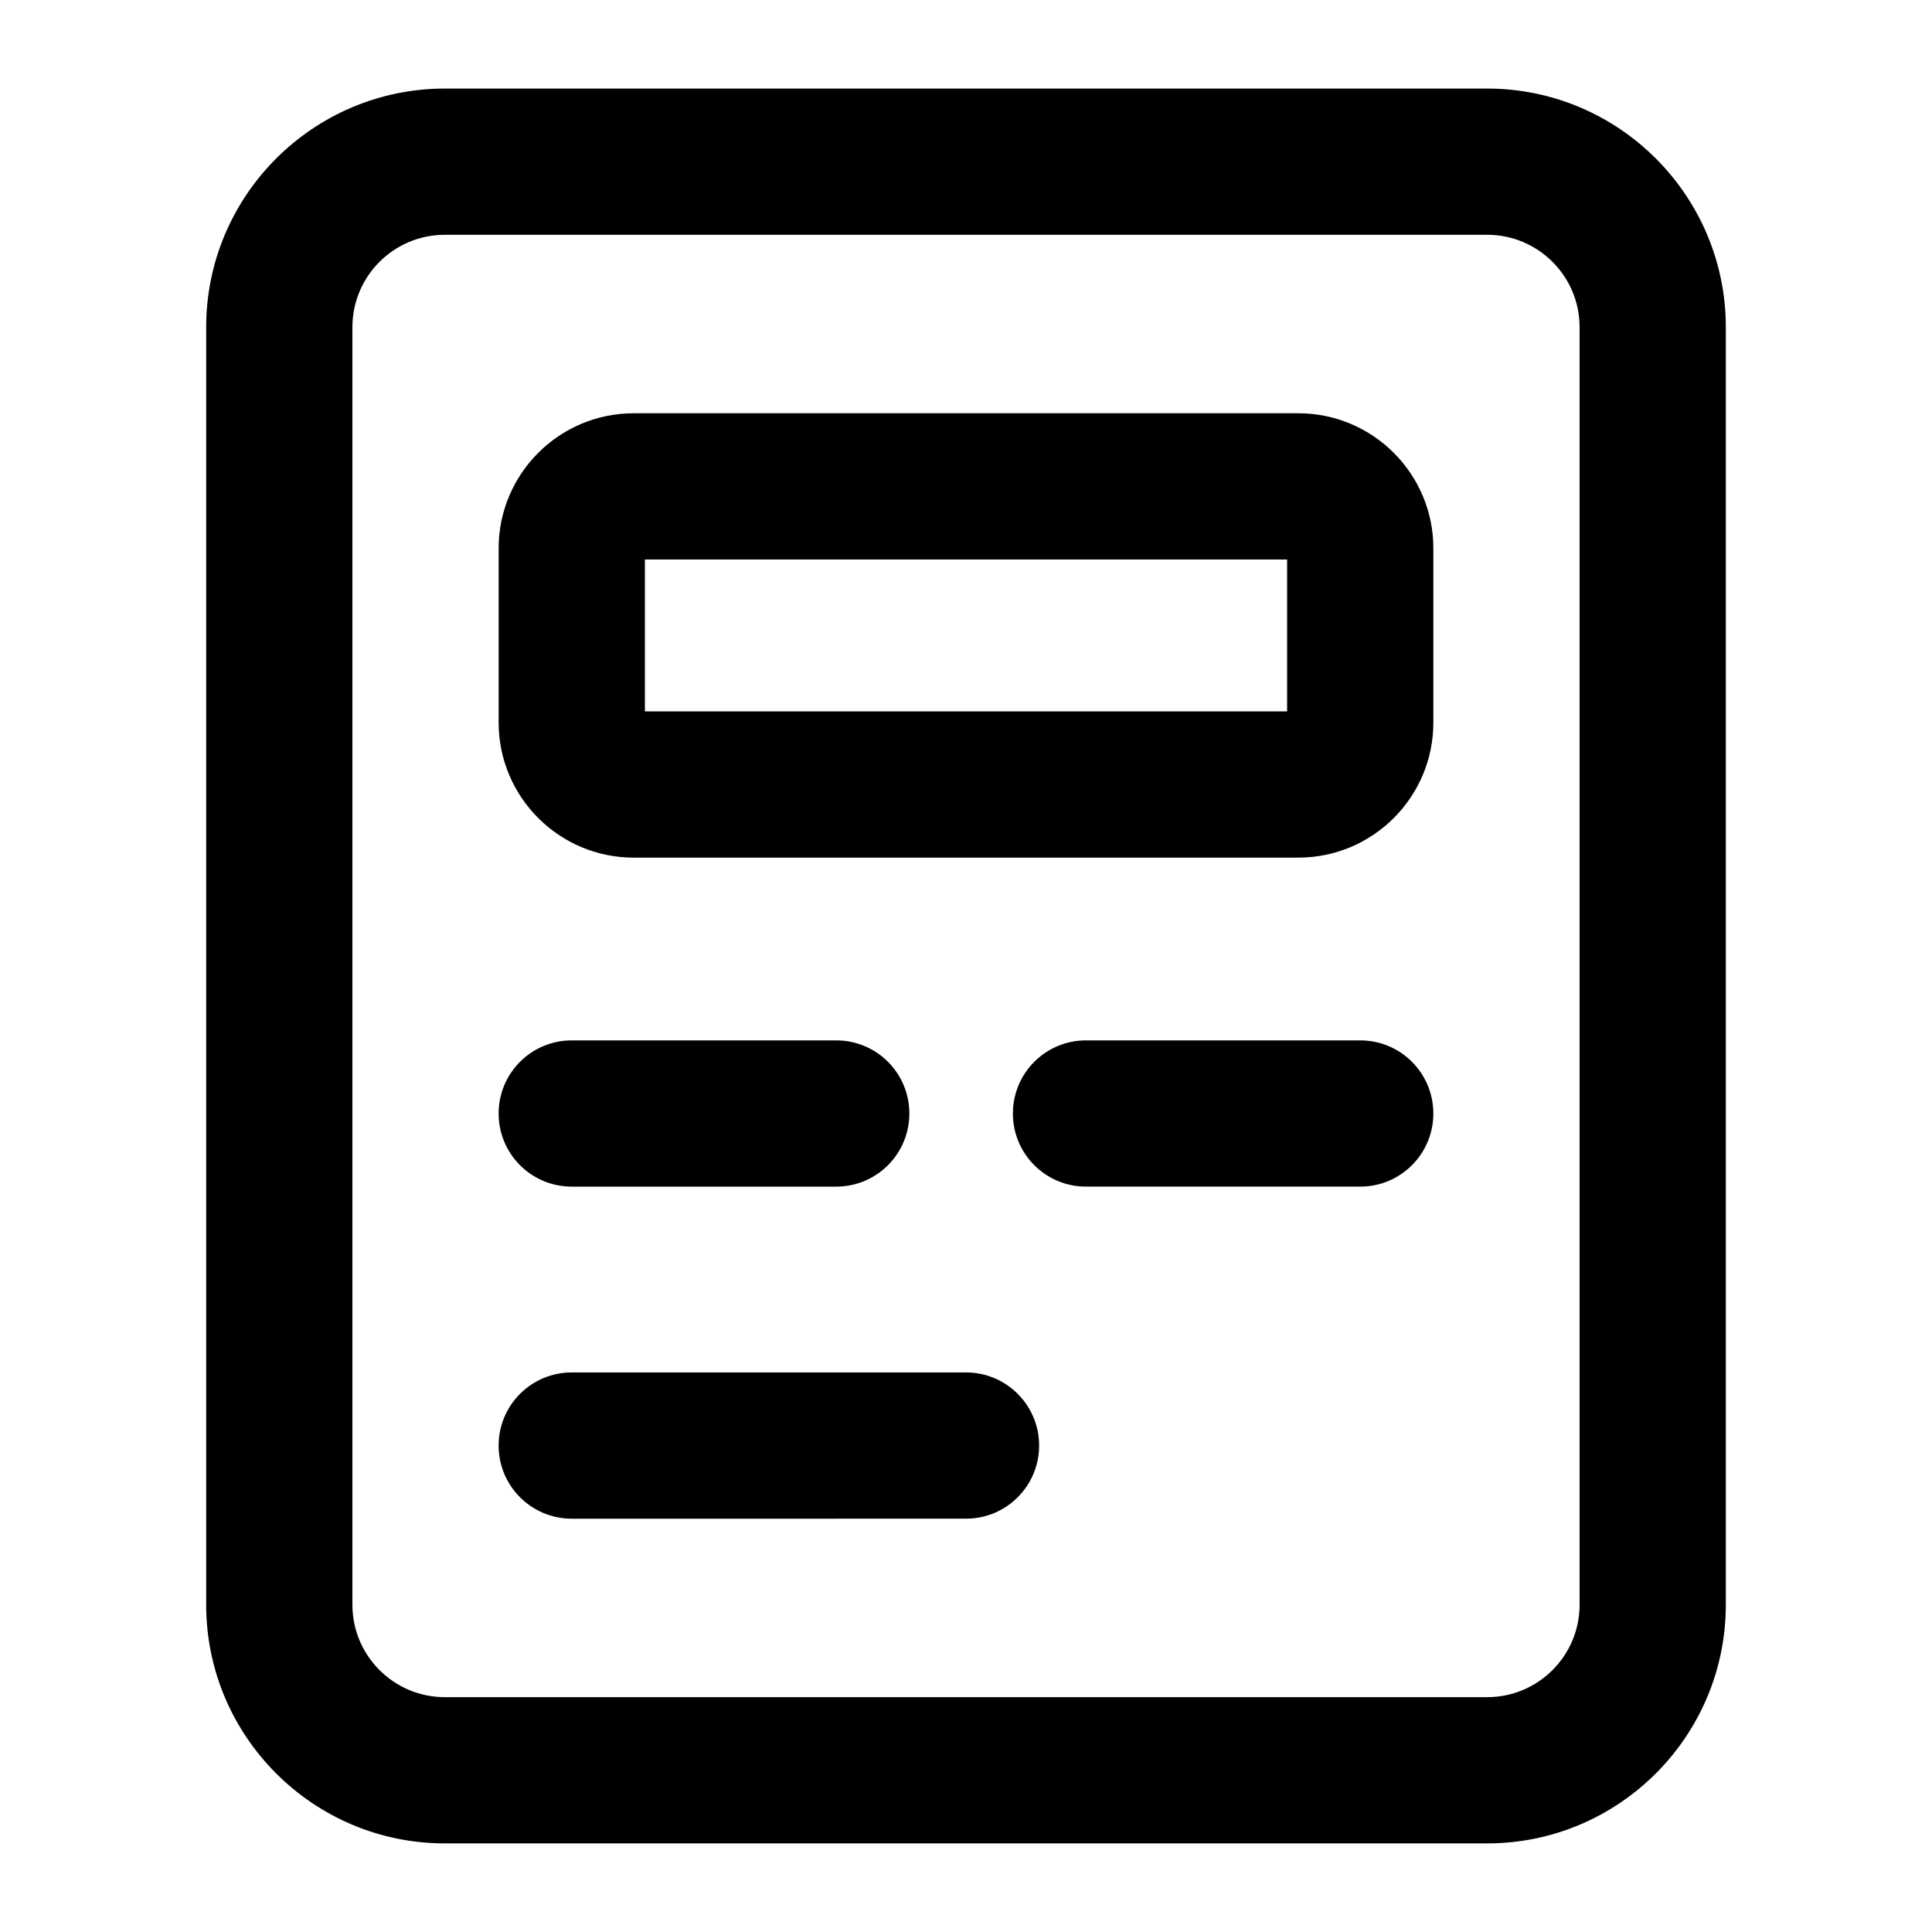
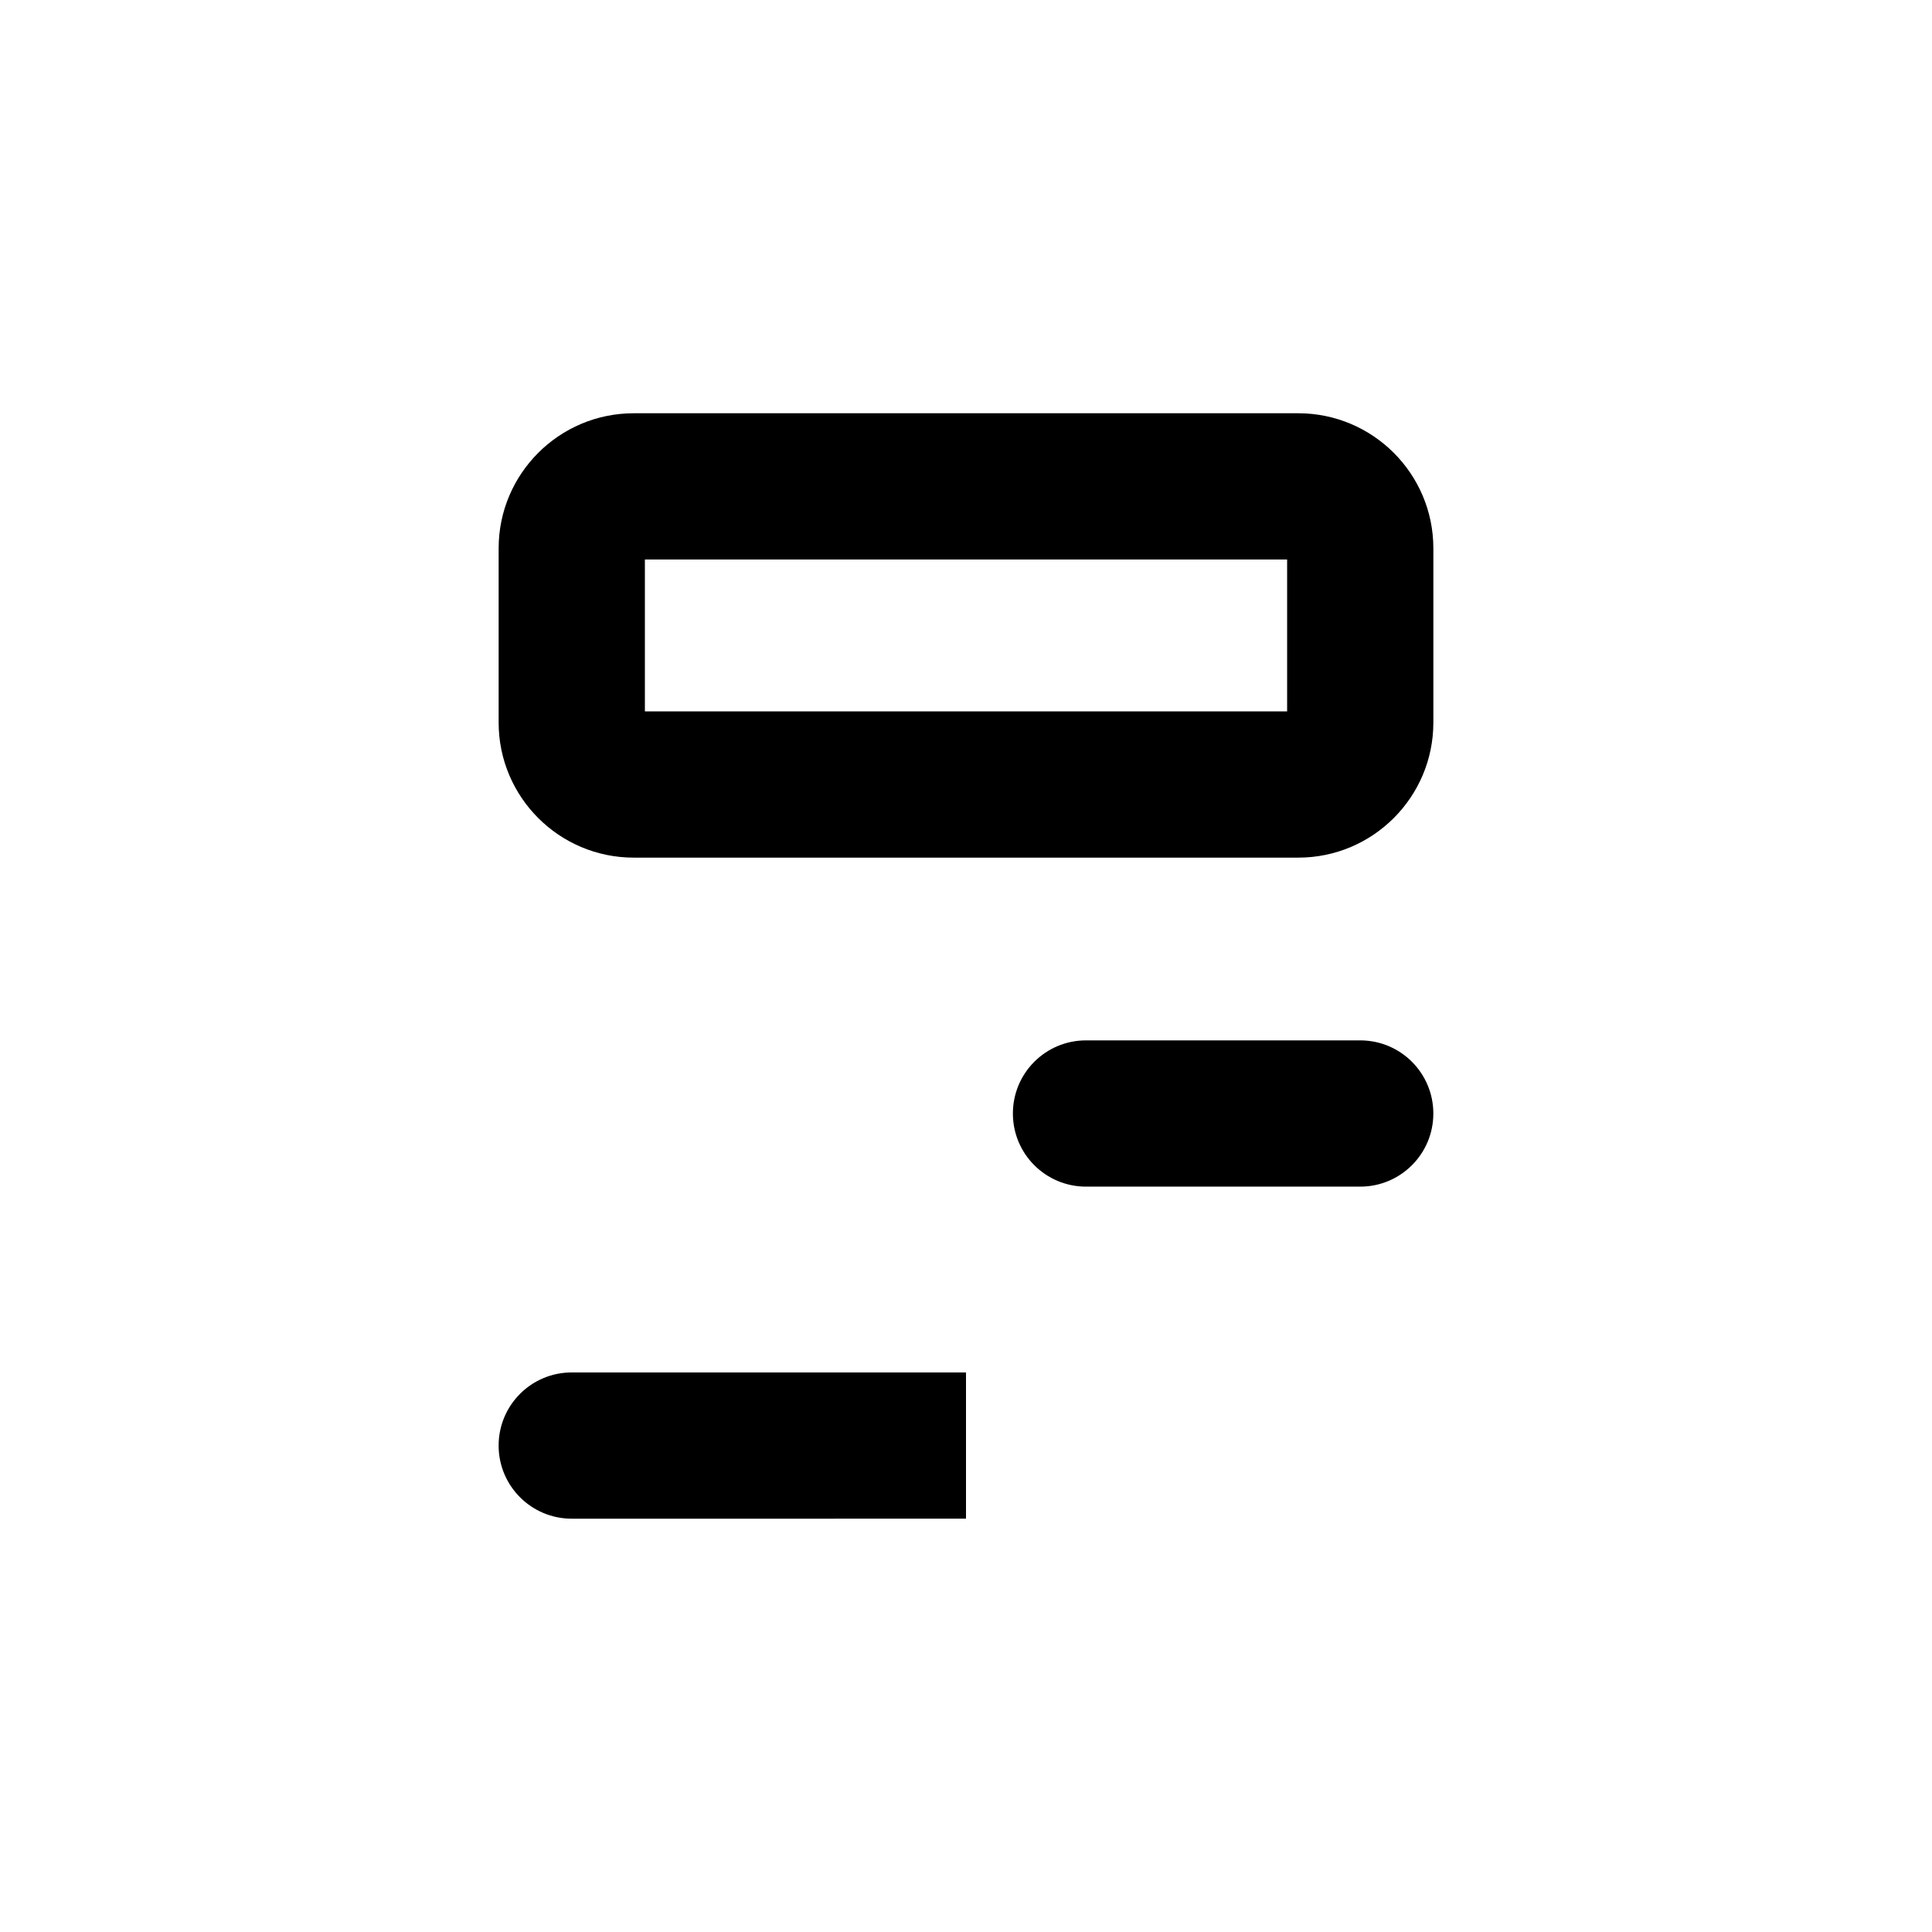
<svg xmlns="http://www.w3.org/2000/svg" fill="#000000" width="800px" height="800px" version="1.1" viewBox="144 144 512 512">
  <g>
-     <path d="m538.12 167.47h-276.24c-34.875 0-63.242 28.363-63.242 63.238v338.57c0 34.875 28.367 63.242 63.242 63.242h276.24c34.875 0 63.242-28.367 63.242-63.242v-338.57c0-34.875-28.367-63.238-63.242-63.238zm24.488 401.81c0 13.512-10.977 24.484-24.488 24.484h-276.24c-13.512 0-24.488-10.977-24.488-24.488v-338.57c0-13.512 10.977-24.484 24.488-24.484h276.24c13.512 0 24.488 10.977 24.488 24.488z" />
-     <path d="m400 507.71h-104.48c-10.711 0-19.379 8.668-19.379 19.379 0 10.711 8.668 19.379 19.379 19.379l104.48-0.004c10.711 0 19.379-8.668 19.379-19.379-0.004-10.711-8.668-19.375-19.379-19.375z" />
+     <path d="m400 507.71h-104.48c-10.711 0-19.379 8.668-19.379 19.379 0 10.711 8.668 19.379 19.379 19.379l104.48-0.004z" />
    <path d="m488.07 253.52h-176.14c-19.738 0-35.785 16.047-35.785 35.785v46.191c0 19.738 16.047 35.785 35.785 35.785h176.14c19.738 0 35.785-16.047 35.785-35.785v-46.195c0-19.734-16.047-35.781-35.785-35.781zm-2.969 79.004h-170.2v-40.25h170.2z" />
-     <path d="m295.52 458.47h70.09c10.711 0 19.379-8.668 19.379-19.379s-8.668-19.379-19.379-19.379h-70.09c-10.711 0-19.379 8.668-19.379 19.379 0.004 10.711 8.668 19.379 19.379 19.379z" />
    <path d="m504.47 419.71h-72.664c-10.711 0-19.379 8.668-19.379 19.379s8.668 19.379 19.379 19.379h72.664c10.711 0 19.379-8.668 19.379-19.379s-8.668-19.379-19.379-19.379z" />
  </g>
</svg>